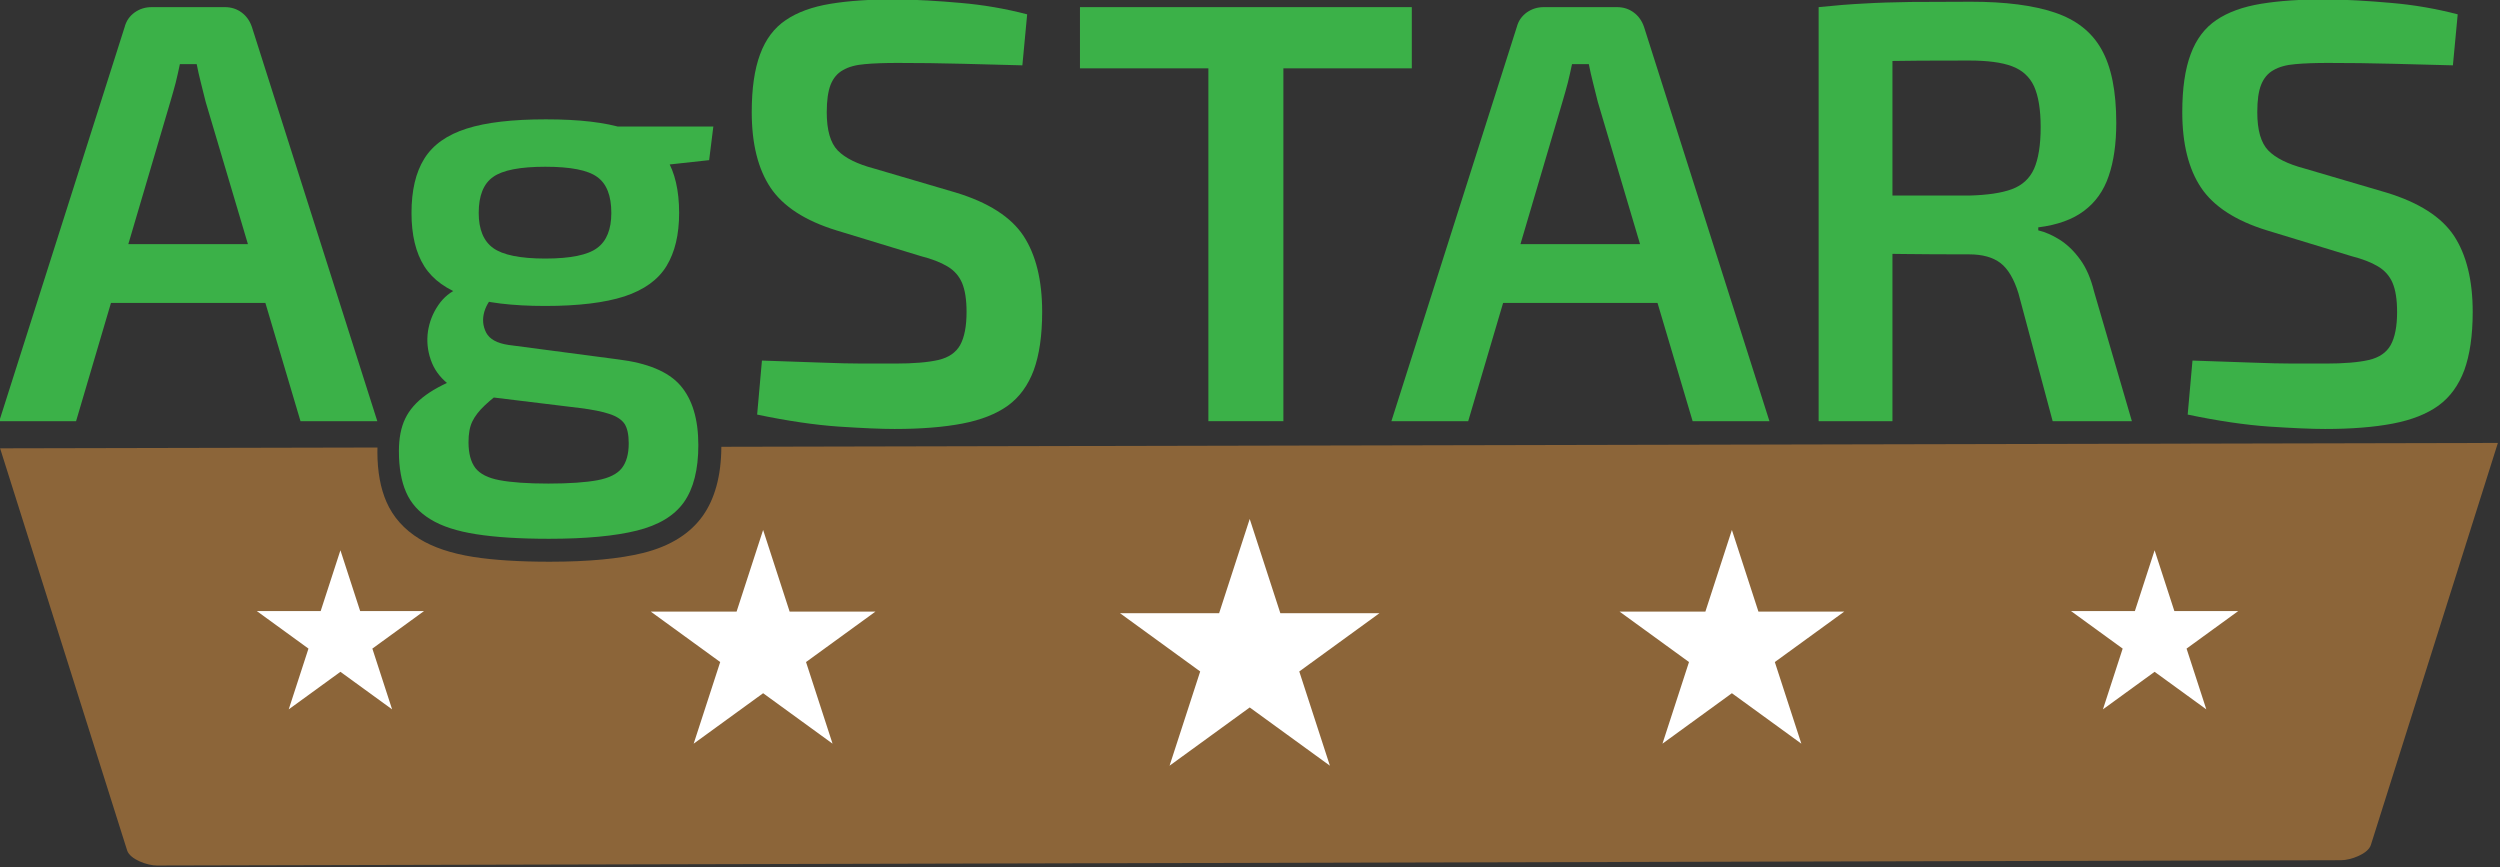
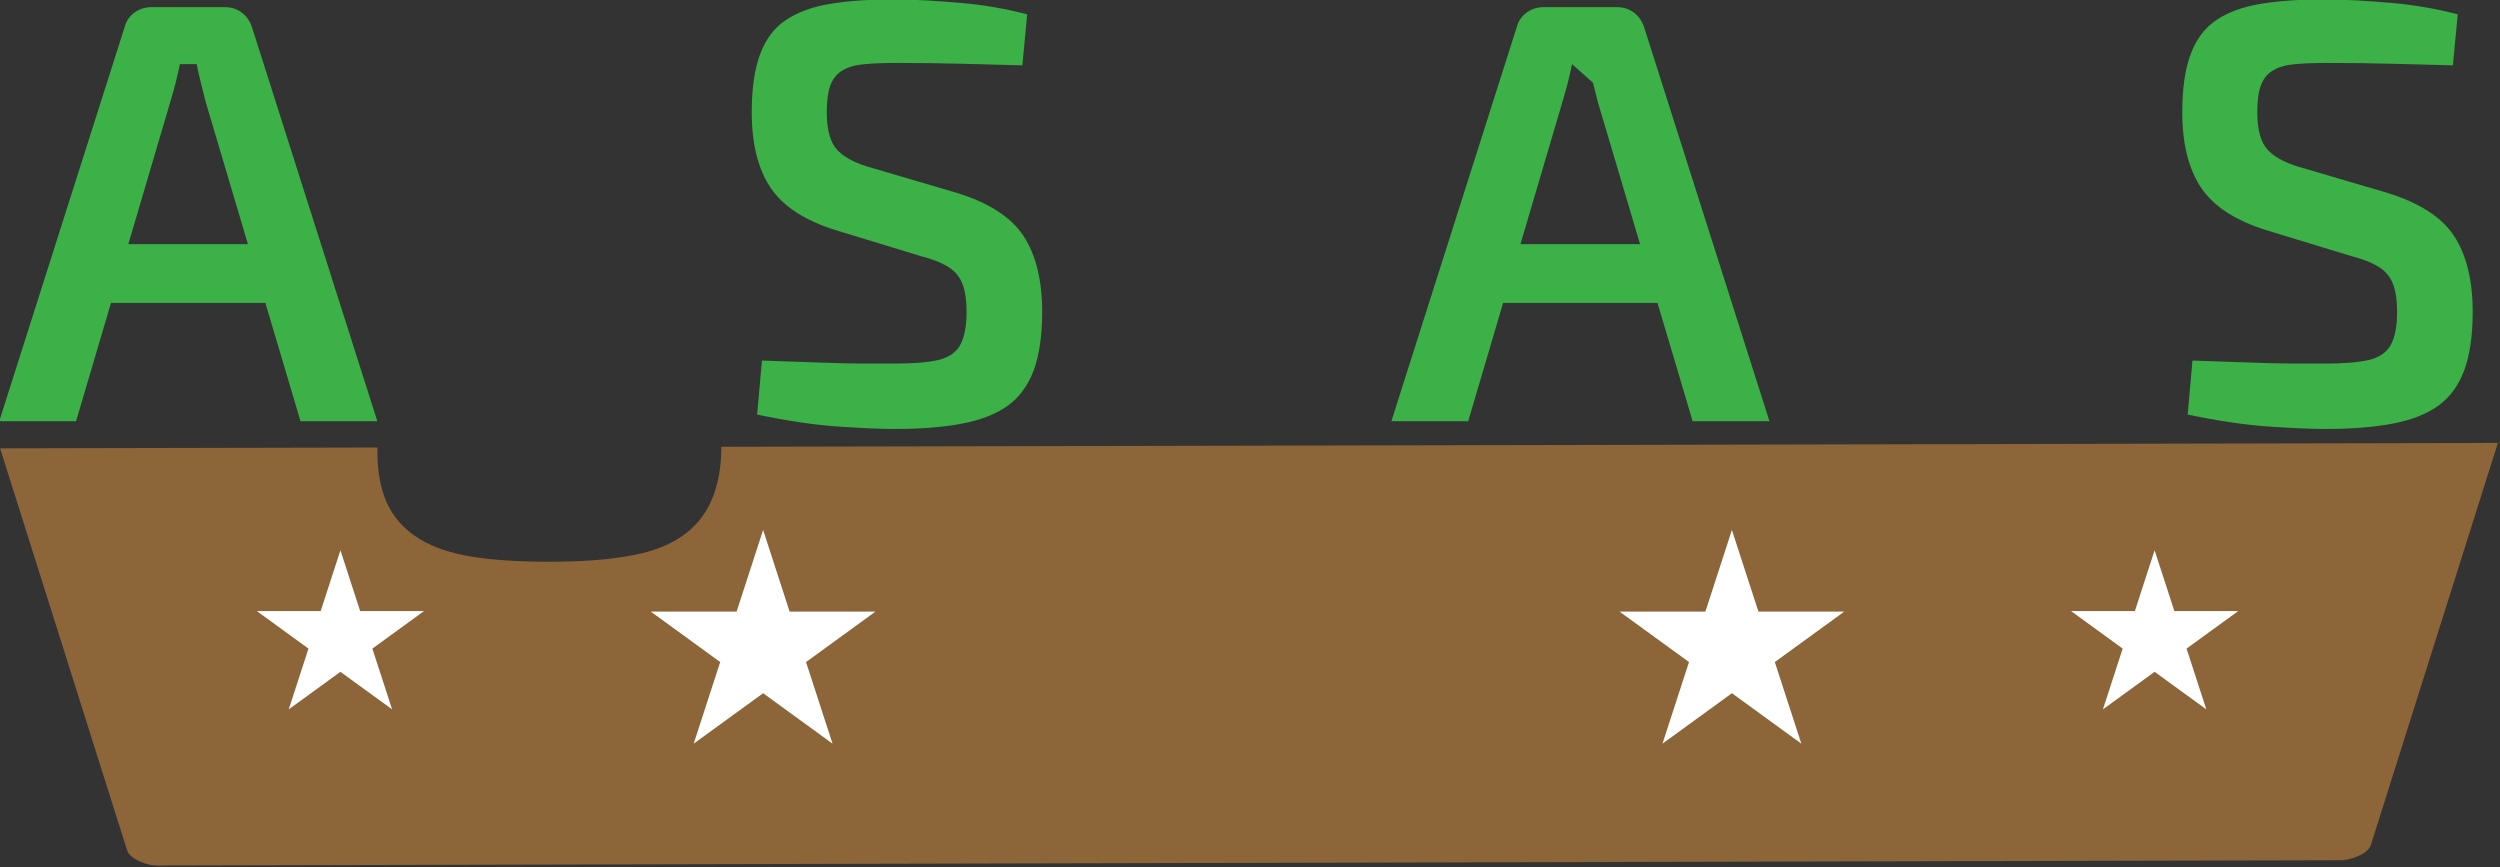
<svg xmlns="http://www.w3.org/2000/svg" width="100%" height="100%" viewBox="0 0 862 299" version="1.1" xml:space="preserve" style="fill-rule:evenodd;clip-rule:evenodd;stroke-linejoin:round;stroke-miterlimit:2;">
  <rect x="0" y="0" width="862" height="299" fill="#333333" stroke="none" />
  <g transform="matrix(1,0,0,1,-782.379,-848.327)">
    <path id="brown" d="M1031.1,1002.38C1031.06,1012.56 1028.76,1020.44 1024.73,1026.14C1020.49,1032.15 1013.7,1036.61 1004.07,1039C996.089,1040.97 985.373,1042.01 971.908,1042.01C961.361,1042.01 952.621,1041.45 945.687,1040.37C937.867,1039.15 931.67,1037.01 927.027,1034.15C921.652,1030.85 917.891,1026.56 915.628,1021.37C913.612,1016.75 912.505,1011.02 912.505,1004.13C912.505,1003.62 912.513,1003.12 912.529,1002.63L782.412,1002.91L826.211,1141.53C827.195,1144.66 833.239,1146.77 836.482,1146.76L1589.61,1144.93C1592.84,1144.92 1598.87,1142.8 1599.85,1139.68L1643.65,1001.05L1031.1,1002.38Z" style="fill:rgb(140,101,57);" />
    <g id="stars" transform="matrix(1,0,0,1,-4.377,-1640.69)">
      <g transform="matrix(0.777,0,0,0.777,-201.423,1042.24)">
-         <path d="M1826.36,2092.3L1839.95,2134.12L1883.93,2134.12L1848.35,2159.97L1861.94,2201.79L1826.36,2175.94L1790.79,2201.79L1804.38,2159.97L1768.8,2134.12L1812.78,2134.12L1826.36,2092.3Z" style="fill:white;" />
-       </g>
+         </g>
      <g transform="matrix(-0.673,0,0,0.673,2279.02,1263.63)">
        <path d="M1826.36,2092.3L1839.95,2134.12L1883.93,2134.12L1848.35,2159.97L1861.94,2201.79L1826.36,2175.94L1790.79,2201.79L1804.38,2159.97L1768.8,2134.12L1812.78,2134.12L1826.36,2092.3Z" style="fill:white;" />
      </g>
      <g transform="matrix(-0.501,0,0,0.501,1819.14,1630.51)">
        <path d="M1826.36,2092.3L1839.95,2134.12L1883.93,2134.12L1848.35,2159.97L1861.94,2201.79L1826.36,2175.94L1790.79,2201.79L1804.38,2159.97L1768.8,2134.12L1812.78,2134.12L1826.36,2092.3Z" style="fill:white;" />
      </g>
      <g transform="matrix(0.673,0,0,0.673,154.774,1263.63)">
        <path d="M1826.36,2092.3L1839.95,2134.12L1883.93,2134.12L1848.35,2159.97L1861.94,2201.79L1826.36,2175.94L1790.79,2201.79L1804.38,2159.97L1768.8,2134.12L1812.78,2134.12L1826.36,2092.3Z" style="fill:white;" />
      </g>
      <g transform="matrix(0.501,0,0,0.501,614.659,1630.51)">
        <path d="M1826.36,2092.3L1839.95,2134.12L1883.93,2134.12L1848.35,2159.97L1861.94,2201.79L1826.36,2175.94L1790.79,2201.79L1804.38,2159.97L1768.8,2134.12L1812.78,2134.12L1826.36,2092.3Z" style="fill:white;" />
      </g>
    </g>
    <g id="AgSTARS" transform="matrix(4.138,0,0,4.138,-5418.46,-4782.19)">
      <path d="M1517.25,1361.28C1517.78,1361.28 1518.25,1361.43 1518.65,1361.73C1519.05,1362.03 1519.33,1362.43 1519.5,1362.93L1529.95,1395.78L1523.55,1395.78L1515.65,1369.18C1515.51,1368.64 1515.38,1368.11 1515.25,1367.58C1515.11,1367.04 1515,1366.53 1514.9,1366.03L1513.5,1366.03C1513.4,1366.53 1513.28,1367.04 1513.15,1367.58C1513.01,1368.11 1512.86,1368.64 1512.7,1369.18L1504.85,1395.78L1498.45,1395.78L1508.9,1362.93C1509.03,1362.43 1509.31,1362.03 1509.72,1361.73C1510.14,1361.43 1510.61,1361.28 1511.15,1361.28L1517.25,1361.28ZM1523.05,1381.03L1523.05,1385.93L1505.3,1385.93L1505.3,1381.03L1523.05,1381.03Z" style="fill:rgb(59,177,72);fill-rule:nonzero;" />
-       <path d="M1544,1370.63C1546.76,1370.63 1548.95,1370.88 1550.57,1371.4C1552.19,1371.92 1553.35,1372.75 1554.05,1373.9C1554.75,1375.05 1555.1,1376.56 1555.1,1378.43C1555.1,1380.23 1554.75,1381.7 1554.05,1382.85C1553.35,1384 1552.18,1384.84 1550.55,1385.38C1548.91,1385.91 1546.71,1386.18 1543.95,1386.18C1541.18,1386.18 1538.99,1385.91 1537.37,1385.38C1535.76,1384.84 1534.59,1384.01 1533.87,1382.88C1533.15,1381.74 1532.8,1380.26 1532.8,1378.43C1532.8,1376.56 1533.15,1375.05 1533.87,1373.9C1534.59,1372.75 1535.76,1371.92 1537.4,1371.4C1539.03,1370.88 1541.23,1370.63 1544,1370.63ZM1543.95,1374.58C1541.85,1374.58 1540.4,1374.86 1539.6,1375.43C1538.8,1375.99 1538.4,1376.99 1538.4,1378.43C1538.4,1379.79 1538.8,1380.77 1539.6,1381.35C1540.4,1381.93 1541.85,1382.23 1543.95,1382.23C1546.05,1382.23 1547.49,1381.93 1548.27,1381.35C1549.06,1380.77 1549.45,1379.79 1549.45,1378.43C1549.45,1376.99 1549.06,1375.99 1548.27,1375.43C1547.49,1374.86 1546.05,1374.58 1543.95,1374.58ZM1557.95,1371.23L1557.6,1374.03L1551.2,1374.73L1549.4,1371.23L1557.95,1371.23ZM1536.8,1384.68L1539.9,1385.13C1539.4,1385.53 1539.06,1386.04 1538.87,1386.65C1538.69,1387.27 1538.74,1387.85 1539.02,1388.4C1539.31,1388.95 1539.93,1389.29 1540.9,1389.43L1550,1390.63C1552.46,1390.93 1554.2,1391.65 1555.2,1392.8C1556.2,1393.95 1556.7,1395.61 1556.7,1397.78C1556.7,1399.81 1556.3,1401.39 1555.5,1402.53C1554.7,1403.66 1553.39,1404.45 1551.57,1404.9C1549.76,1405.35 1547.31,1405.58 1544.25,1405.58C1541.81,1405.58 1539.8,1405.45 1538.2,1405.2C1536.6,1404.95 1535.32,1404.54 1534.37,1403.95C1533.42,1403.37 1532.75,1402.62 1532.35,1401.7C1531.95,1400.79 1531.75,1399.64 1531.75,1398.28C1531.75,1397.21 1531.92,1396.31 1532.27,1395.58C1532.62,1394.84 1533.2,1394.18 1534,1393.6C1534.8,1393.02 1535.88,1392.48 1537.25,1391.98L1540.65,1390.53L1543,1391.38L1540.8,1392.93C1540.03,1393.49 1539.4,1394 1538.92,1394.45C1538.44,1394.9 1538.09,1395.35 1537.87,1395.8C1537.65,1396.25 1537.55,1396.83 1537.55,1397.53C1537.55,1398.46 1537.74,1399.18 1538.12,1399.68C1538.51,1400.18 1539.18,1400.52 1540.15,1400.7C1541.11,1400.88 1542.46,1400.98 1544.2,1400.98C1545.96,1400.98 1547.33,1400.88 1548.3,1400.7C1549.26,1400.52 1549.94,1400.18 1550.32,1399.7C1550.7,1399.22 1550.9,1398.53 1550.9,1397.63C1550.9,1396.89 1550.78,1396.35 1550.55,1396C1550.31,1395.65 1549.9,1395.38 1549.3,1395.18C1548.7,1394.98 1547.86,1394.81 1546.8,1394.68L1538.6,1393.68C1537.43,1393.54 1536.51,1393.2 1535.82,1392.65C1535.14,1392.1 1534.66,1391.43 1534.4,1390.65C1534.13,1389.87 1534.06,1389.09 1534.17,1388.3C1534.29,1387.52 1534.57,1386.79 1535.02,1386.13C1535.47,1385.46 1536.06,1384.98 1536.8,1384.68Z" style="fill:rgb(59,177,72);fill-rule:nonzero;" />
      <path d="M1573.2,1360.63C1574.9,1360.66 1576.69,1360.76 1578.57,1360.93C1580.45,1361.09 1582.3,1361.41 1584.1,1361.88L1583.7,1366.13C1582.26,1366.09 1580.61,1366.05 1578.72,1366C1576.84,1365.95 1575.03,1365.93 1573.3,1365.93C1572.23,1365.93 1571.32,1365.96 1570.57,1366.03C1569.82,1366.09 1569.21,1366.26 1568.75,1366.53C1568.28,1366.79 1567.94,1367.2 1567.72,1367.75C1567.51,1368.3 1567.4,1369.06 1567.4,1370.03C1567.4,1371.53 1567.7,1372.59 1568.32,1373.23C1568.94,1373.86 1569.95,1374.36 1571.35,1374.73L1578.15,1376.73C1580.88,1377.56 1582.76,1378.77 1583.8,1380.35C1584.83,1381.93 1585.35,1384.04 1585.35,1386.68C1585.35,1388.64 1585.11,1390.26 1584.65,1391.53C1584.18,1392.79 1583.46,1393.78 1582.5,1394.48C1581.53,1395.18 1580.26,1395.68 1578.7,1395.98C1577.13,1396.28 1575.25,1396.43 1573.05,1396.43C1571.91,1396.43 1570.36,1396.36 1568.37,1396.23C1566.39,1396.09 1564.13,1395.76 1561.6,1395.23L1562,1390.73C1563.96,1390.79 1565.61,1390.85 1566.95,1390.9C1568.28,1390.95 1569.43,1390.98 1570.4,1390.98L1573.1,1390.98C1574.63,1390.98 1575.83,1390.88 1576.7,1390.68C1577.56,1390.48 1578.17,1390.06 1578.52,1389.43C1578.87,1388.79 1579.05,1387.88 1579.05,1386.68C1579.05,1385.64 1578.92,1384.84 1578.67,1384.25C1578.42,1383.67 1578.01,1383.21 1577.45,1382.88C1576.88,1382.54 1576.15,1382.26 1575.25,1382.03L1568.2,1379.88C1565.6,1379.08 1563.77,1377.89 1562.72,1376.33C1561.67,1374.76 1561.15,1372.66 1561.15,1370.03C1561.15,1368.06 1561.38,1366.45 1561.85,1365.2C1562.31,1363.95 1563.03,1363 1564,1362.35C1564.96,1361.7 1566.2,1361.25 1567.72,1361C1569.24,1360.75 1571.06,1360.63 1573.2,1360.63Z" style="fill:rgb(59,177,72);fill-rule:nonzero;" />
-       <path d="M1605.45,1361.28L1605.45,1395.78L1599.2,1395.78L1599.2,1361.28L1605.45,1361.28ZM1616.15,1361.28L1616.15,1366.38L1588.5,1366.38L1588.5,1361.28L1616.15,1361.28Z" style="fill:rgb(59,177,72);fill-rule:nonzero;" />
-       <path d="M1633.25,1361.28C1633.78,1361.28 1634.25,1361.43 1634.65,1361.73C1635.05,1362.03 1635.33,1362.43 1635.5,1362.93L1645.95,1395.78L1639.55,1395.78L1631.65,1369.18C1631.51,1368.64 1631.38,1368.11 1631.25,1367.58C1631.11,1367.04 1631,1366.53 1630.9,1366.03L1629.5,1366.03C1629.4,1366.53 1629.28,1367.04 1629.15,1367.58C1629.01,1368.11 1628.86,1368.64 1628.7,1369.18L1620.85,1395.78L1614.45,1395.78L1624.9,1362.93C1625.03,1362.43 1625.31,1362.03 1625.72,1361.73C1626.14,1361.43 1626.61,1361.28 1627.15,1361.28L1633.25,1361.28ZM1639.05,1381.03L1639.05,1385.93L1621.3,1385.93L1621.3,1381.03L1639.05,1381.03Z" style="fill:rgb(59,177,72);fill-rule:nonzero;" />
-       <path d="M1662.75,1360.83C1665.61,1360.83 1667.94,1361.13 1669.72,1361.73C1671.51,1362.33 1672.81,1363.35 1673.62,1364.8C1674.44,1366.25 1674.85,1368.29 1674.85,1370.93C1674.85,1372.66 1674.64,1374.13 1674.22,1375.35C1673.81,1376.57 1673.12,1377.54 1672.17,1378.25C1671.22,1378.97 1669.95,1379.43 1668.35,1379.63L1668.35,1379.88C1668.91,1380.01 1669.51,1380.27 1670.12,1380.65C1670.74,1381.04 1671.31,1381.58 1671.82,1382.28C1672.34,1382.98 1672.73,1383.88 1673,1384.98L1676.15,1395.78L1669.55,1395.78L1666.7,1385.13C1666.33,1383.93 1665.83,1383.09 1665.2,1382.6C1664.56,1382.12 1663.7,1381.88 1662.6,1381.88C1660.43,1381.88 1658.58,1381.87 1657.05,1381.85C1655.51,1381.84 1654.24,1381.81 1653.22,1381.78C1652.2,1381.74 1651.31,1381.73 1650.55,1381.73L1650.7,1376.98L1662.6,1376.98C1664.1,1376.94 1665.28,1376.77 1666.15,1376.45C1667.01,1376.13 1667.63,1375.57 1668,1374.75C1668.36,1373.93 1668.55,1372.78 1668.55,1371.28C1668.55,1369.81 1668.36,1368.68 1668,1367.88C1667.63,1367.08 1667.01,1366.52 1666.15,1366.2C1665.28,1365.88 1664.1,1365.73 1662.6,1365.73C1659.66,1365.73 1657.15,1365.74 1655.05,1365.78C1652.95,1365.81 1651.51,1365.84 1650.75,1365.88L1650.05,1361.28C1651.38,1361.14 1652.64,1361.04 1653.82,1360.98C1655.01,1360.91 1656.3,1360.87 1657.7,1360.85C1659.1,1360.84 1660.78,1360.83 1662.75,1360.83ZM1656.2,1361.28L1656.2,1395.78L1650.05,1395.78L1650.05,1361.28L1656.2,1361.28Z" style="fill:rgb(59,177,72);fill-rule:nonzero;" />
+       <path d="M1633.25,1361.28C1633.78,1361.28 1634.25,1361.43 1634.65,1361.73C1635.05,1362.03 1635.33,1362.43 1635.5,1362.93L1645.95,1395.78L1639.55,1395.78L1631.65,1369.18C1631.51,1368.64 1631.38,1368.11 1631.25,1367.58L1629.5,1366.03C1629.4,1366.53 1629.28,1367.04 1629.15,1367.58C1629.01,1368.11 1628.86,1368.64 1628.7,1369.18L1620.85,1395.78L1614.45,1395.78L1624.9,1362.93C1625.03,1362.43 1625.31,1362.03 1625.72,1361.73C1626.14,1361.43 1626.61,1361.28 1627.15,1361.28L1633.25,1361.28ZM1639.05,1381.03L1639.05,1385.93L1621.3,1385.93L1621.3,1381.03L1639.05,1381.03Z" style="fill:rgb(59,177,72);fill-rule:nonzero;" />
      <path d="M1692.4,1360.63C1694.1,1360.66 1695.89,1360.76 1697.77,1360.93C1699.65,1361.09 1701.5,1361.41 1703.3,1361.88L1702.9,1366.13C1701.46,1366.09 1699.81,1366.05 1697.92,1366C1696.04,1365.95 1694.23,1365.93 1692.5,1365.93C1691.43,1365.93 1690.52,1365.96 1689.77,1366.03C1689.02,1366.09 1688.41,1366.26 1687.95,1366.53C1687.48,1366.79 1687.14,1367.2 1686.92,1367.75C1686.7,1368.3 1686.6,1369.06 1686.6,1370.03C1686.6,1371.53 1686.9,1372.59 1687.52,1373.23C1688.14,1373.86 1689.15,1374.36 1690.55,1374.73L1697.35,1376.73C1700.08,1377.56 1701.96,1378.77 1703,1380.35C1704.03,1381.93 1704.55,1384.04 1704.55,1386.68C1704.55,1388.64 1704.31,1390.26 1703.85,1391.53C1703.38,1392.79 1702.66,1393.78 1701.7,1394.48C1700.73,1395.18 1699.46,1395.68 1697.9,1395.98C1696.33,1396.28 1694.45,1396.43 1692.25,1396.43C1691.11,1396.43 1689.56,1396.36 1687.57,1396.23C1685.59,1396.09 1683.33,1395.76 1680.8,1395.23L1681.2,1390.73C1683.16,1390.79 1684.81,1390.85 1686.15,1390.9C1687.48,1390.95 1688.63,1390.98 1689.6,1390.98L1692.3,1390.98C1693.83,1390.98 1695.03,1390.88 1695.9,1390.68C1696.76,1390.48 1697.37,1390.06 1697.72,1389.43C1698.07,1388.79 1698.25,1387.88 1698.25,1386.68C1698.25,1385.64 1698.12,1384.84 1697.87,1384.25C1697.62,1383.67 1697.21,1383.21 1696.65,1382.88C1696.08,1382.54 1695.35,1382.26 1694.45,1382.03L1687.4,1379.88C1684.8,1379.08 1682.97,1377.89 1681.92,1376.33C1680.87,1374.76 1680.35,1372.66 1680.35,1370.03C1680.35,1368.06 1680.58,1366.45 1681.05,1365.2C1681.51,1363.95 1682.23,1363 1683.2,1362.35C1684.16,1361.7 1685.4,1361.25 1686.92,1361C1688.44,1360.75 1690.26,1360.63 1692.4,1360.63Z" style="fill:rgb(59,177,72);fill-rule:nonzero;" />
    </g>
  </g>
</svg>